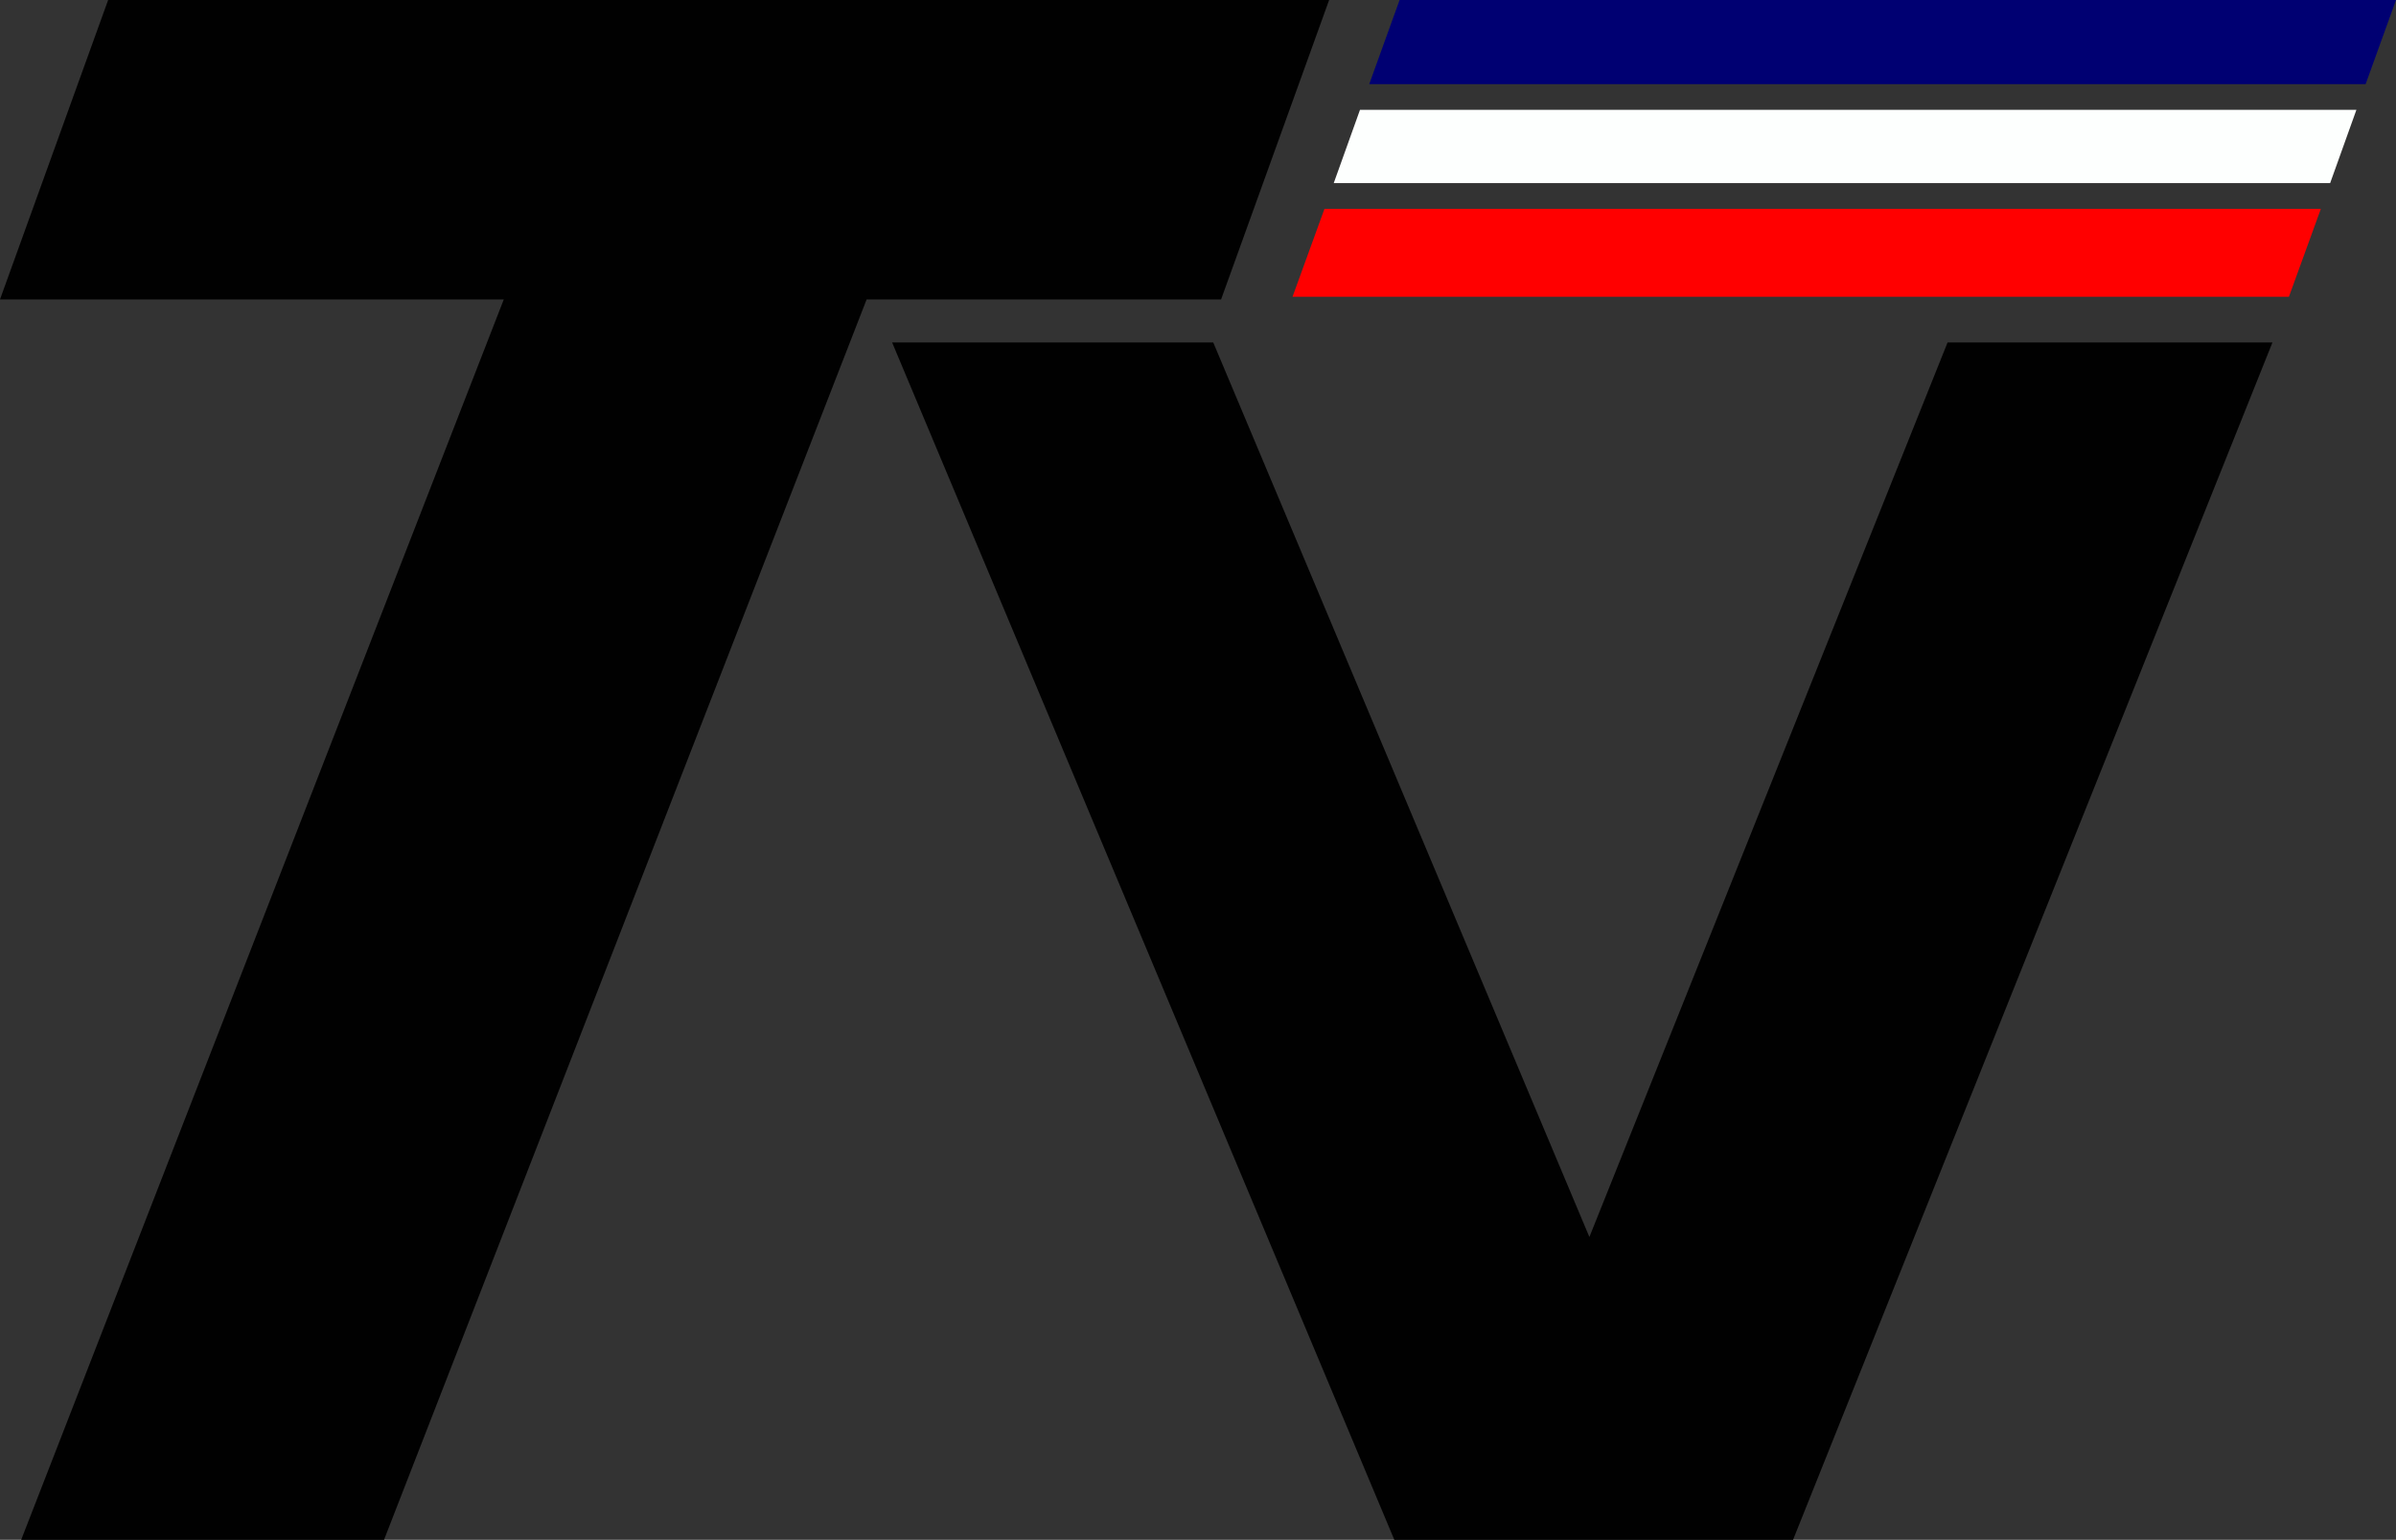
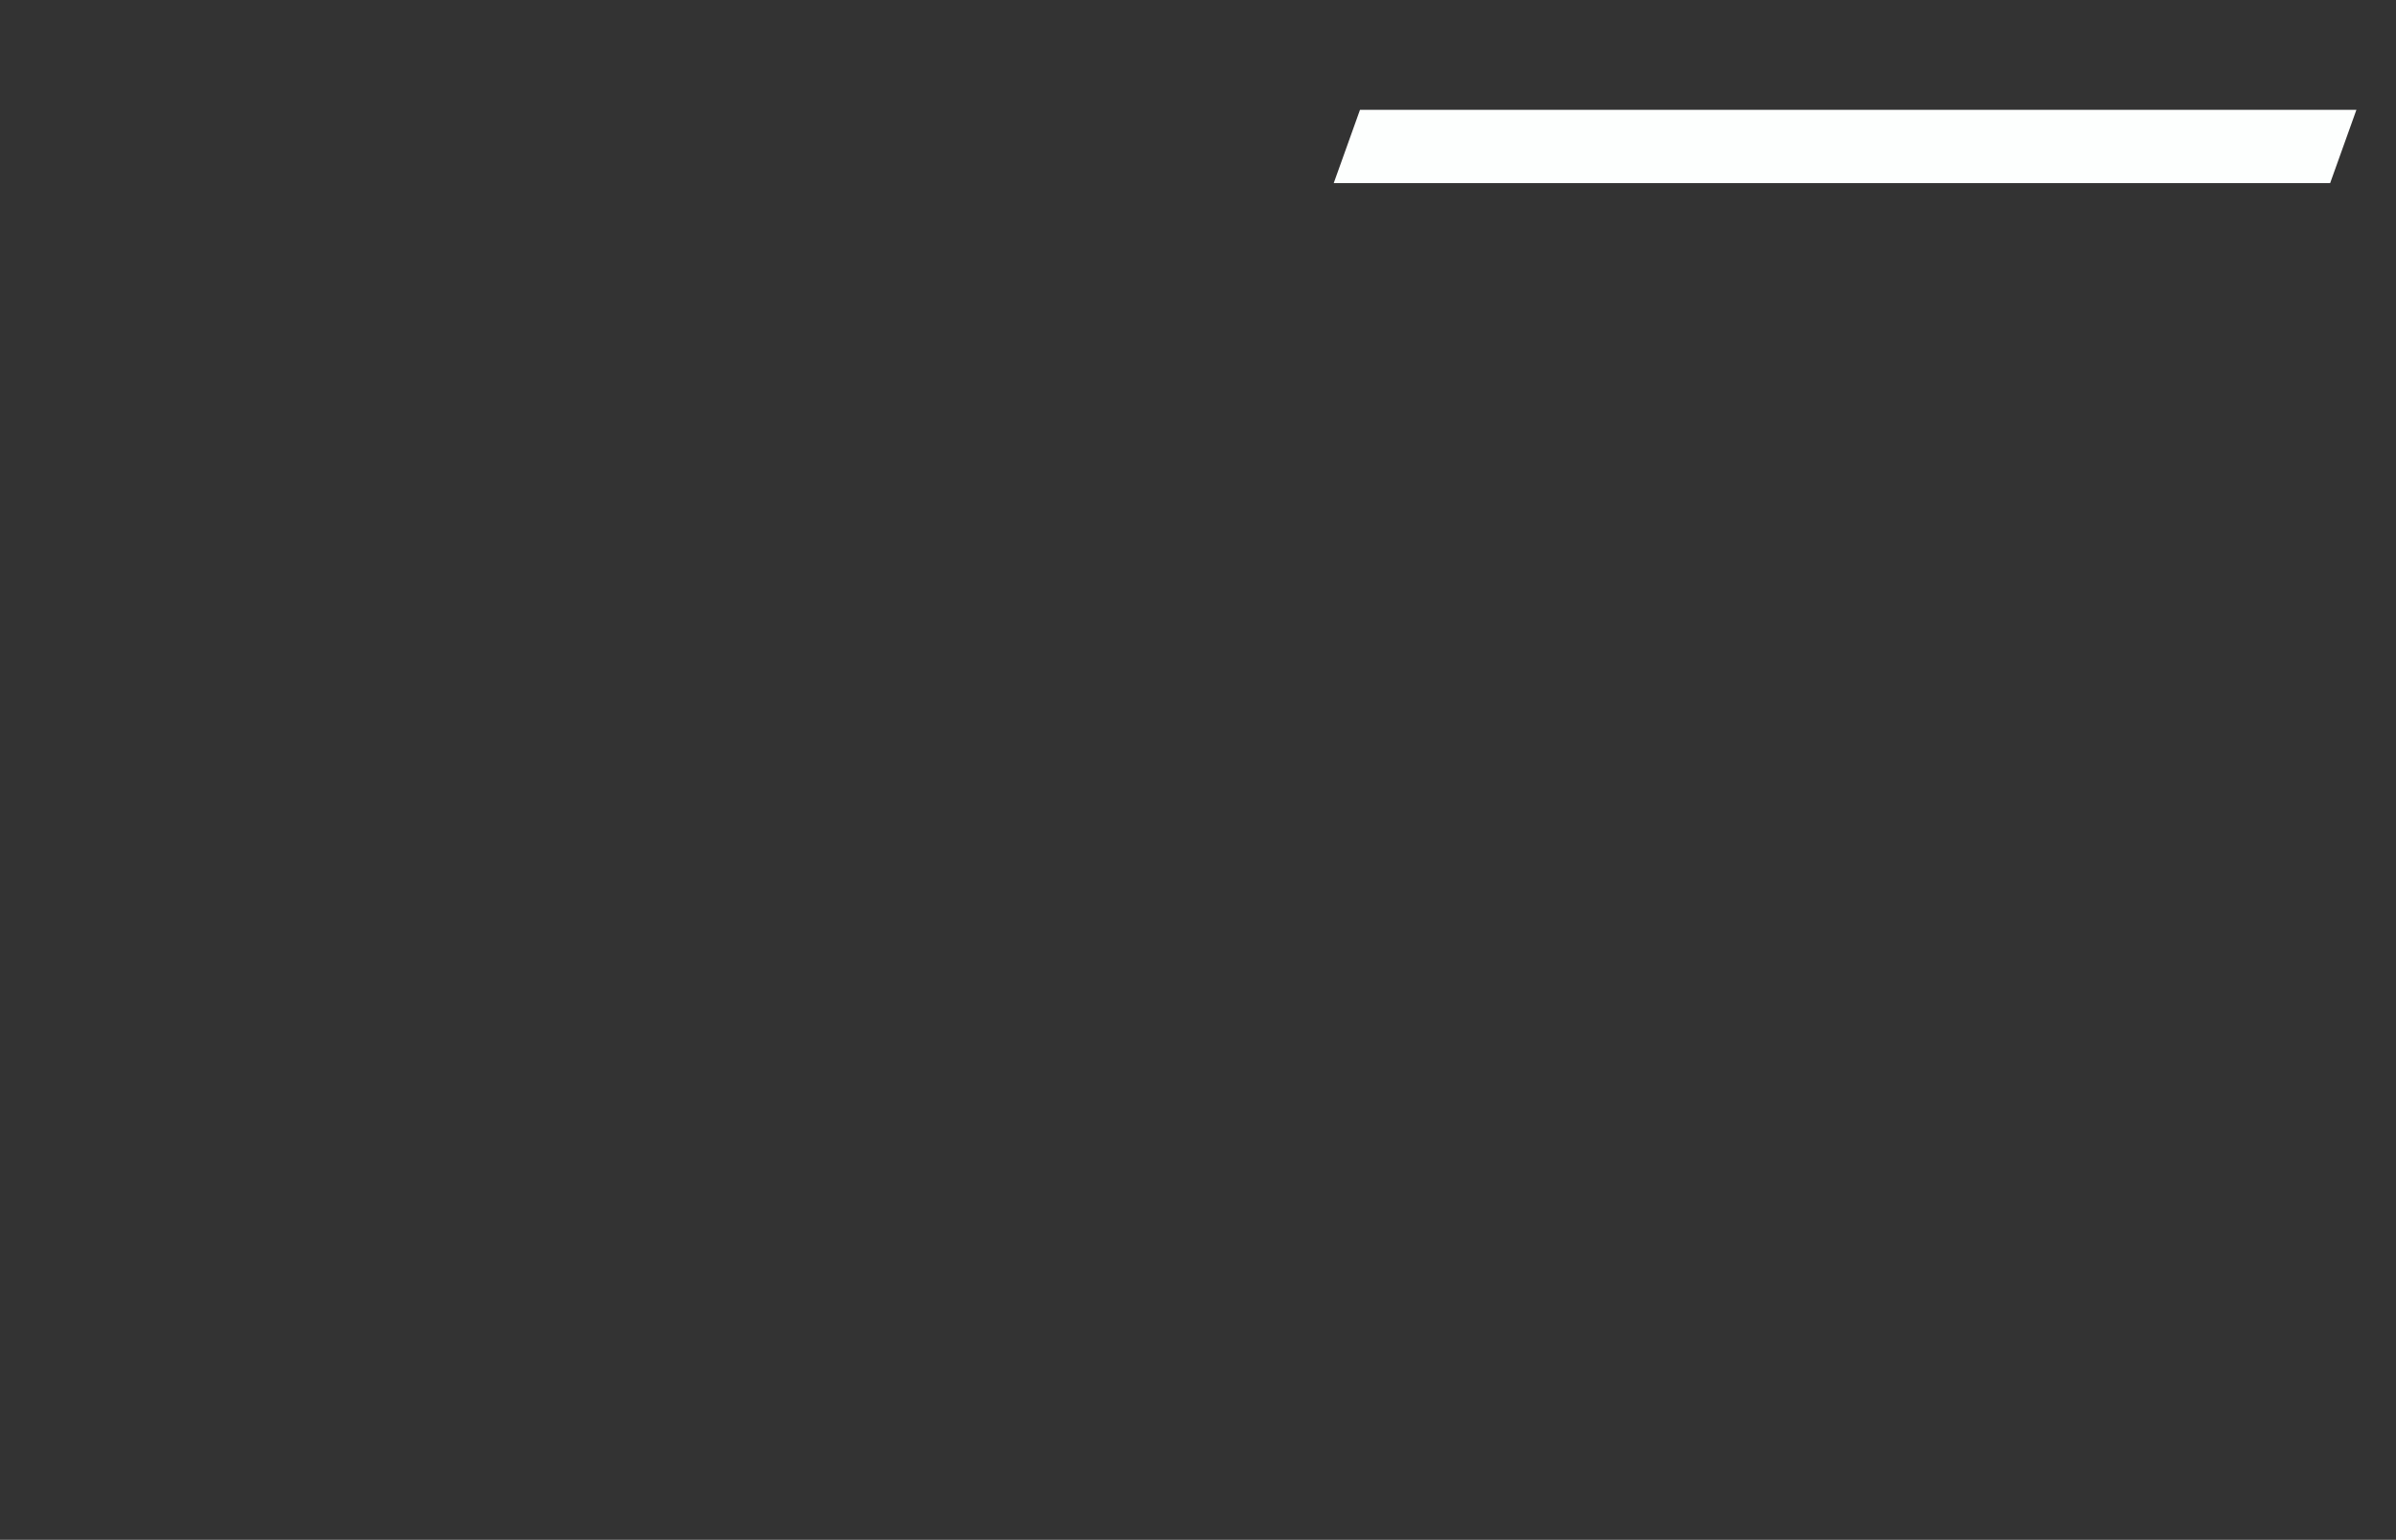
<svg xmlns="http://www.w3.org/2000/svg" id="Capa_1" data-name="Capa 1" width="2332.8" height="1499.32" viewBox="0 0 2332.8 1499.32">
  <rect x="0" y="0" width="2332.8" height="1499.32" fill="#333333" stroke="none" />
  <g>
-     <polygon points="1294.07 0 105.29 0 0 291.55 490.5 291.55 20.63 1499.32 373.91 1499.32 843.77 291.55 1188.89 291.55 1294.07 0" style="fill: #010101;" />
-     <polygon points="1745.76 1499.32 1357.53 1499.32 868.59 333.46 1181.25 333.46 1547.47 1204.5 1896.2 333.46 2212.51 333.46 1745.76 1499.32" style="fill: #010101;" />
-   </g>
+     </g>
  <g>
-     <polygon points="1258.44 288.93 2228.56 288.93 2259.65 203.33 1289.53 203.33 1258.44 288.93" style="fill: red;" />
    <polygon points="2294.25 106.94 1324.12 106.94 1298.55 178.31 2268.68 178.31 2294.25 106.94" style="fill: #fdfffe;" />
-     <polygon points="2332.8 0 1362.67 0 1333.12 81.91 2303.24 81.91 2332.8 0" style="fill: #000072;" />
  </g>
</svg>